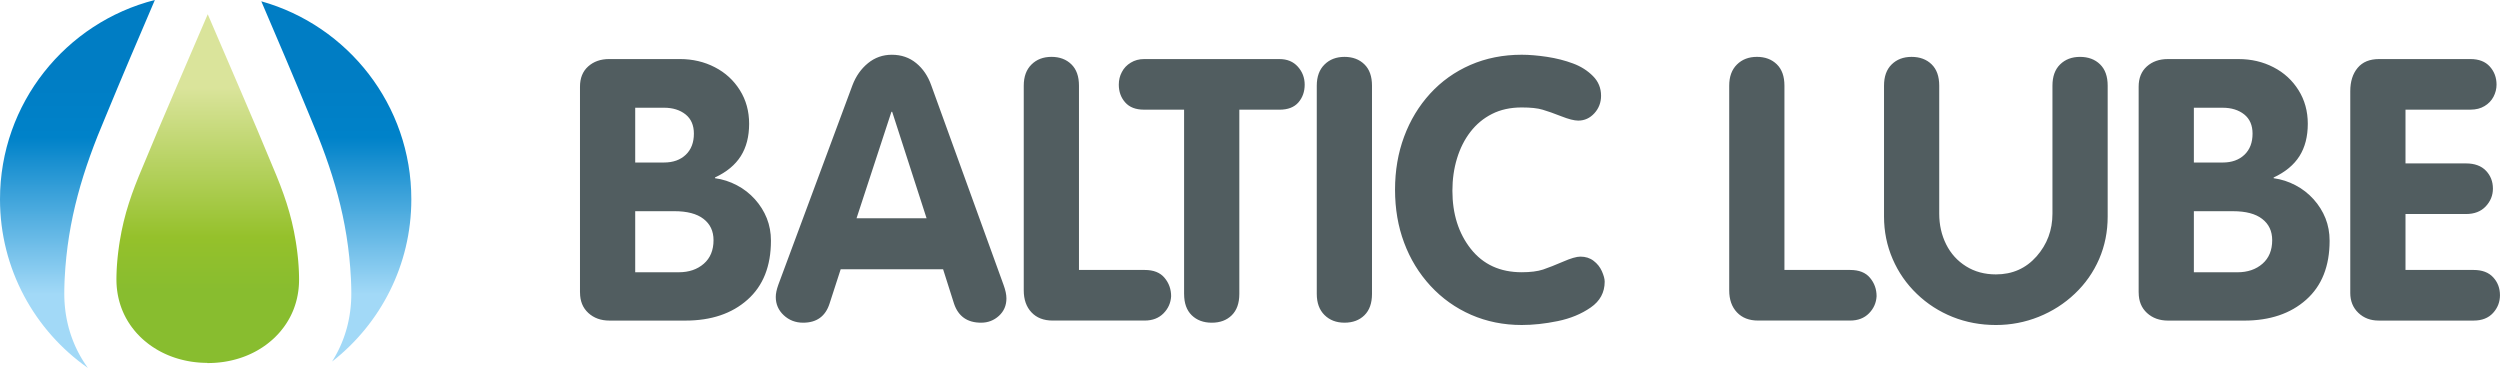
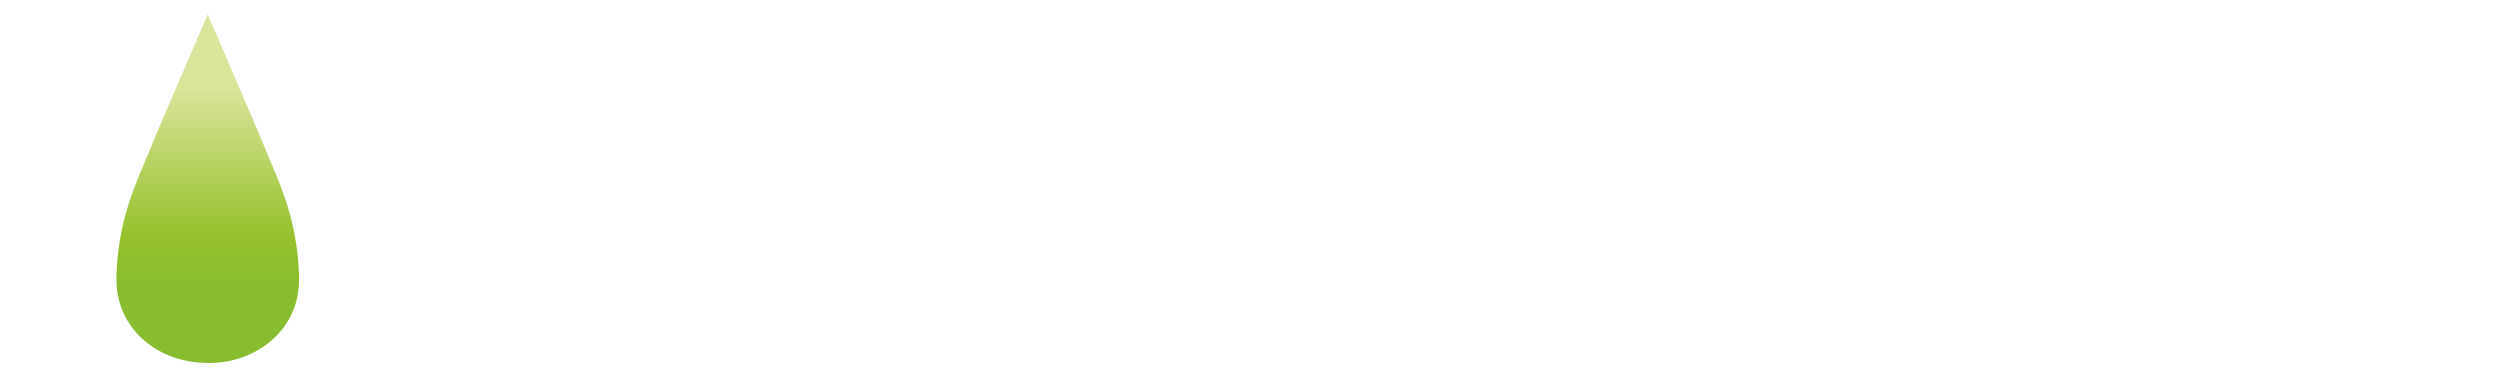
<svg xmlns="http://www.w3.org/2000/svg" xml:space="preserve" width="161.78mm" height="23.807mm" style="shape-rendering:geometricPrecision; text-rendering:geometricPrecision; image-rendering:optimizeQuality; fill-rule:evenodd; clip-rule:evenodd" viewBox="0 0 169.177 24.895">
  <defs>
    <style type="text/css">
   
    .fil2 {fill:#515D60;fill-rule:nonzero}
    .fil0 {fill:url(#id0)}
    .fil1 {fill:url(#id1)}
   
  </style>
    <linearGradient id="id0" gradientUnits="userSpaceOnUse" x1="13.917" y1="4.979" x2="13.917" y2="19.916">
      <stop offset="0" style="stop-color:#007DC4" />
      <stop offset="0.29" style="stop-color:#0082C9" />
      <stop offset="1" style="stop-color:#A2D9F7" />
    </linearGradient>
    <linearGradient id="id1" gradientUnits="userSpaceOnUse" x1="14.062" y1="19.611" x2="14.062" y2="5.921">
      <stop offset="0" style="stop-color:#88BD2F" />
      <stop offset="0.259" style="stop-color:#95C12B" />
      <stop offset="1" style="stop-color:#DAE49B" />
    </linearGradient>
  </defs>
  <g id="Layer_x0020_1">
    <g id="_448014808">
-       <path id="_505694344" class="fil0" d="M17.68 0.087c5.857,1.642 10.155,7.021 10.155,13.402 0,4.461 -2.1,8.432 -5.365,10.979l0.016 -0.026 0 0c0.039,-0.062 0.077,-0.124 0.114,-0.187l0 0c0.037,-0.063 0.074,-0.127 0.109,-0.191l0 0c0.036,-0.064 0.071,-0.129 0.105,-0.194l0 0c0.034,-0.065 0.067,-0.131 0.1,-0.197l0 0c0.032,-0.066 0.064,-0.133 0.095,-0.2l0 0c0.031,-0.067 0.061,-0.135 0.09,-0.203l0 0c0.029,-0.068 0.057,-0.137 0.084,-0.206l0 0c0.027,-0.069 0.054,-0.139 0.079,-0.209l0 0c0.025,-0.07 0.05,-0.141 0.074,-0.212l0 0c0.024,-0.071 0.046,-0.143 0.068,-0.215l0 0c0.022,-0.072 0.043,-0.145 0.063,-0.217l0 0c0.02,-0.073 0.039,-0.147 0.057,-0.22l0 0c0.018,-0.074 0.035,-0.148 0.051,-0.223l0 0c0.016,-0.075 0.031,-0.15 0.045,-0.226l0 0c0.014,-0.076 0.028,-0.152 0.04,-0.228l0 0c0.012,-0.077 0.023,-0.154 0.034,-0.231l0 0c0.01,-0.077 0.02,-0.155 0.028,-0.233l0 0c0.008,-0.078 0.015,-0.157 0.022,-0.236l0 0c0.006,-0.079 0.011,-0.158 0.016,-0.238l0 0c0.004,-0.08 0.007,-0.16 0.01,-0.241l0 0c0.002,-0.081 0.003,-0.162 0.003,-0.243 0,-0.042 0,-0.084 -0,-0.126l0 0c-0,-0.042 -0.001,-0.084 -0.001,-0.127l-0 0c-0.001,-0.042 -0.001,-0.085 -0.002,-0.127l-0 0c-0.001,-0.043 -0.002,-0.085 -0.003,-0.128l-0 0c-0.001,-0.043 -0.002,-0.086 -0.004,-0.129l-0 0c-0.001,-0.043 -0.003,-0.086 -0.004,-0.13l0 0c-0.002,-0.044 -0.003,-0.087 -0.005,-0.131l0 0c-0.002,-0.044 -0.004,-0.088 -0.006,-0.132l0 0c-0.196,-4.007 -1.24,-7.382 -2.767,-10.966 -1.077,-2.612 -2.184,-5.212 -3.299,-7.81zm-11.736 24.808c-3.593,-2.517 -5.944,-6.688 -5.944,-11.407 0,-6.499 4.457,-11.958 10.48,-13.489 -1.128,2.626 -2.247,5.255 -3.337,7.897 -1.527,3.584 -2.571,6.96 -2.767,10.966l0 0c-0.002,0.044 -0.004,0.088 -0.006,0.132l0 0c-0.002,0.044 -0.004,0.087 -0.005,0.131l0 0c-0.002,0.044 -0.003,0.087 -0.004,0.13l0 0c-0.001,0.043 -0.003,0.086 -0.004,0.129l0 0c-0.001,0.043 -0.002,0.086 -0.003,0.128l0 0c-0.001,0.043 -0.001,0.085 -0.002,0.127l0 0c-0.001,0.042 -0.001,0.084 -0.001,0.127l0 0c-0,0.042 -0,0.084 -0,0.126l0 0 0 0c0,0.081 0.001,0.162 0.003,0.243l0 0c0.002,0.081 0.005,0.161 0.01,0.241l0 0c0.004,0.08 0.009,0.159 0.016,0.238l0 0c0.006,0.079 0.014,0.158 0.022,0.236l0 0c0.008,0.078 0.018,0.156 0.028,0.233l0 0c0.01,0.077 0.022,0.154 0.034,0.231l0 0c0.012,0.077 0.026,0.153 0.04,0.228l0 0c0.014,0.076 0.029,0.151 0.046,0.226l0 0c0.016,0.075 0.033,0.149 0.051,0.223l0 0c0.018,0.074 0.037,0.147 0.057,0.22l0 0c0.02,0.073 0.041,0.145 0.063,0.217l0 0c0.022,0.072 0.045,0.144 0.068,0.215l0 0c0.024,0.071 0.048,0.142 0.074,0.212l0 0c0.025,0.07 0.052,0.14 0.079,0.209l0 0c0.027,0.069 0.055,0.138 0.084,0.206l0 0c0.029,0.068 0.059,0.136 0.089,0.203l0 0c0.031,0.067 0.062,0.134 0.095,0.2l0 0c0.032,0.066 0.066,0.132 0.1,0.197l0 0c0.034,0.065 0.069,0.13 0.105,0.194l0 0c0.036,0.064 0.072,0.128 0.11,0.191l0 0c0.037,0.063 0.076,0.125 0.115,0.187l0 0c0.039,0.062 0.079,0.123 0.119,0.184l0 0c0.041,0.061 0.082,0.121 0.124,0.181l0 0c0.021,0.03 0.042,0.06 0.063,0.089zm17.829 -5.003l0 0 -0 0z" />
      <path id="_505694392" class="fil1" d="M14.029 24.568l0.032 0 0.033 0 0.127 -0.002 0 0c0.053,-0.001 0.106,-0.003 0.159,-0.005l0 0c0.053,-0.002 0.105,-0.005 0.157,-0.008l0 0c0.052,-0.004 0.104,-0.007 0.156,-0.012l0 0c0.052,-0.004 0.104,-0.009 0.155,-0.015l0 0c0.051,-0.006 0.103,-0.012 0.154,-0.018l0 0c0.051,-0.007 0.102,-0.014 0.153,-0.021l0 0c0.051,-0.008 0.101,-0.016 0.151,-0.025l0 0c0.05,-0.009 0.1,-0.018 0.15,-0.028l0 0c0.05,-0.01 0.099,-0.02 0.149,-0.031l0 0c0.049,-0.011 0.099,-0.022 0.147,-0.034l0 0c0.049,-0.012 0.097,-0.024 0.146,-0.037l0 0c0.048,-0.013 0.097,-0.026 0.144,-0.04l0 0c0.048,-0.014 0.096,-0.028 0.143,-0.043l0 0c0.047,-0.015 0.094,-0.03 0.141,-0.046l0 0c0.047,-0.016 0.093,-0.032 0.139,-0.049l0 0c0.046,-0.017 0.092,-0.034 0.138,-0.052l0 0c0.046,-0.018 0.091,-0.036 0.136,-0.055l0 0c0.045,-0.019 0.09,-0.038 0.134,-0.058l0 0c0.044,-0.02 0.088,-0.04 0.132,-0.061l0 0c0.044,-0.021 0.087,-0.042 0.13,-0.063l0 0c0.043,-0.022 0.086,-0.044 0.128,-0.066l0 0c0.042,-0.023 0.085,-0.045 0.126,-0.069l0 0c0.042,-0.024 0.083,-0.047 0.124,-0.072l0 0c0.082,-0.049 0.163,-0.099 0.242,-0.151l0 0c0.04,-0.026 0.079,-0.053 0.118,-0.08l0 0c0.039,-0.027 0.077,-0.054 0.116,-0.082l0 0c0.038,-0.028 0.076,-0.056 0.113,-0.085l0 0c0.075,-0.057 0.148,-0.116 0.219,-0.177l0 0c0.036,-0.03 0.071,-0.061 0.106,-0.092l0 0c0.035,-0.031 0.069,-0.063 0.104,-0.094l0 0c0.034,-0.032 0.068,-0.064 0.101,-0.097l0 0c0.067,-0.065 0.131,-0.132 0.194,-0.201l0 0c0.031,-0.034 0.062,-0.069 0.093,-0.104l0 0c0.031,-0.035 0.061,-0.07 0.09,-0.106l0 0c0.059,-0.072 0.117,-0.144 0.172,-0.219l0 0c0.028,-0.037 0.055,-0.075 0.082,-0.113l0 0c0.027,-0.038 0.053,-0.076 0.079,-0.115l0 0c0.026,-0.039 0.051,-0.078 0.076,-0.117l0 0c0.025,-0.039 0.049,-0.079 0.073,-0.119l0 0c0.024,-0.04 0.047,-0.081 0.07,-0.121l0 0c0.023,-0.041 0.045,-0.082 0.067,-0.123l0 0c0.022,-0.042 0.043,-0.083 0.064,-0.125l0 0c0.021,-0.042 0.041,-0.085 0.06,-0.127l0 0c0.019,-0.043 0.038,-0.086 0.057,-0.129l0 0c0.018,-0.043 0.036,-0.087 0.054,-0.131l0 0c0.017,-0.044 0.034,-0.088 0.05,-0.133l0 0c0.016,-0.044 0.032,-0.09 0.047,-0.135l0 0c0.015,-0.045 0.029,-0.091 0.043,-0.137l0 0c0.014,-0.046 0.027,-0.092 0.04,-0.138l0 0c0.013,-0.047 0.025,-0.093 0.036,-0.14l0 0c0.012,-0.047 0.022,-0.094 0.033,-0.142l0 0c0.01,-0.048 0.02,-0.096 0.029,-0.144l0 0c0.009,-0.048 0.017,-0.097 0.025,-0.145l0 0c0.008,-0.049 0.015,-0.098 0.022,-0.147l0 0c0.007,-0.049 0.013,-0.099 0.018,-0.149l0 0c0.005,-0.05 0.01,-0.1 0.014,-0.15l0 0c0.004,-0.05 0.007,-0.101 0.01,-0.152l0 0c0.003,-0.051 0.005,-0.102 0.006,-0.153l0 0c0.001,-0.051 0.002,-0.103 0.002,-0.155 0,-0.026 -0,-0.053 -0,-0.08l0 0c-0,-0.027 -0,-0.054 -0.001,-0.081l0 0c-0,-0.027 -0.001,-0.054 -0.001,-0.081l0 0c-0.001,-0.027 -0.001,-0.054 -0.002,-0.081l0 0c-0.001,-0.028 -0.002,-0.055 -0.002,-0.082l0 0c-0.001,-0.027 -0.002,-0.055 -0.003,-0.083l0 0c-0.001,-0.028 -0.002,-0.056 -0.003,-0.083l0 0c-0.001,-0.028 -0.002,-0.056 -0.004,-0.084l0 0c-0.001,-0.028 -0.003,-0.056 -0.004,-0.084l0 0c-0.002,-0.028 -0.003,-0.056 -0.005,-0.085l0 0c-0.002,-0.028 -0.004,-0.057 -0.005,-0.085l-0 0c-0.002,-0.029 -0.004,-0.057 -0.006,-0.086l0 0c-0.002,-0.029 -0.004,-0.057 -0.006,-0.086l-0 0c-0.002,-0.029 -0.004,-0.058 -0.007,-0.087l0 0c-0.002,-0.029 -0.005,-0.058 -0.007,-0.087l0 0c-0.003,-0.029 -0.005,-0.058 -0.008,-0.087l0 0c-0.005,-0.058 -0.011,-0.117 -0.017,-0.176l0 0c-0.006,-0.059 -0.012,-0.118 -0.019,-0.177l0 0c-0.003,-0.029 -0.007,-0.059 -0.01,-0.089l0 0c-0.007,-0.059 -0.014,-0.119 -0.022,-0.179l-0 0c-0.015,-0.119 -0.032,-0.239 -0.049,-0.36l0 0c-0.013,-0.09 -0.027,-0.181 -0.042,-0.272l0 0c-0.298,-1.854 -0.833,-3.35 -1.553,-5.041 -1.398,-3.391 -2.875,-6.751 -4.315,-10.125l-0.006 -0.014 -0.002 -0.004 -0.08 -0.188 0 0 -0.08 0.188 -0.002 0.004 -0.006 0.014c-1.44,3.374 -2.917,6.734 -4.315,10.125 -0.721,1.691 -1.255,3.187 -1.553,5.041l-0 0c-0.014,0.091 -0.028,0.181 -0.042,0.272l0 0c-0.018,0.121 -0.034,0.24 -0.049,0.36l0 0c-0.008,0.06 -0.015,0.119 -0.022,0.179l0 0c-0.004,0.03 -0.007,0.06 -0.01,0.089l0 0c-0.007,0.059 -0.013,0.118 -0.019,0.177l0 0c-0.006,0.059 -0.012,0.117 -0.017,0.176l0 0 -0.008 0.087 0 0 -0.007 0.087 0 0c-0.002,0.029 -0.005,0.058 -0.007,0.087l0 0c-0.002,0.029 -0.004,0.057 -0.006,0.086l0 0c-0.002,0.029 -0.004,0.057 -0.006,0.086l0 0c-0.002,0.028 -0.004,0.057 -0.005,0.085l-0 0c-0.002,0.028 -0.003,0.057 -0.005,0.085l-0 0c-0.001,0.028 -0.003,0.056 -0.004,0.084l-0 0c-0.001,0.028 -0.003,0.056 -0.004,0.084l0 0c-0.001,0.028 -0.002,0.055 -0.003,0.083l0 0c-0.001,0.028 -0.002,0.055 -0.003,0.083l-0 0c-0.001,0.028 -0.002,0.055 -0.002,0.082l0 0c-0.001,0.027 -0.001,0.054 -0.002,0.081l0 0c-0.001,0.027 -0.001,0.054 -0.001,0.081l0 0c-0,0.027 -0.001,0.054 -0.001,0.081l-0 0 -0 0.017 0 0.001 0 0.001 0 0.001 0 0.001 0 0.001 0 0.001 0 0.001 0 0.001 0 0.001 0 0.001 0 0.001 0 0.001 0 0.001 0 0.001 0 0.001 0 0.001 0 0.001 0 0.001 0 0.001 0 0.001 0 0.001 0 0.001 0 0.001 0 0.001 0 0.001 0 0.001 0 0.001 0 0.001 0 0.001 0 0.001 0 0.001 0 0.001 0 0.001 0 0.001 0 0.001 0 0.001 0 0.001 0 0.001 0 0.001 0 0.001 0 0.001 0 0.001 0 0.001 0 0.001 0 0.001 0 0.001 0 0.001 0 0.001 0 0.001 0 0.001 0 0.002 0 0.003 0 0.002 0 0.002 0 0.003 0 0.002 0 0.002 0 0.002 0 0.003 0 0.002 0 0.002c0,0.043 0.001,0.086 0.002,0.128l0 0c0.001,0.052 0.003,0.102 0.006,0.153l0 0c0.003,0.051 0.006,0.102 0.01,0.152l0 0c0.004,0.051 0.009,0.1 0.014,0.15l0 0c0.005,0.05 0.011,0.099 0.018,0.149l0 0c0.007,0.049 0.014,0.098 0.022,0.147l0 0c0.008,0.049 0.016,0.097 0.025,0.145l0 0c0.009,0.048 0.019,0.096 0.029,0.144l0 0c0.01,0.048 0.021,0.095 0.033,0.142l0 0c0.012,0.047 0.024,0.094 0.036,0.14l0 0c0.013,0.047 0.026,0.093 0.04,0.138l0 0c0.014,0.046 0.028,0.092 0.043,0.137l0 0c0.015,0.045 0.031,0.09 0.047,0.135l0 0c0.016,0.045 0.033,0.089 0.05,0.133l0 0c0.017,0.044 0.035,0.088 0.054,0.131l0 0c0.019,0.043 0.038,0.086 0.057,0.129l0 0c0.02,0.043 0.04,0.085 0.06,0.127l0 0c0.021,0.042 0.042,0.084 0.063,0.125l0 0c0.022,0.041 0.044,0.083 0.067,0.123l0 0c0.023,0.041 0.046,0.081 0.07,0.121l0 0c0.024,0.04 0.048,0.08 0.073,0.119l0 0c0.025,0.039 0.05,0.078 0.076,0.117l0 0c0.026,0.039 0.052,0.077 0.079,0.115l0 0c0.027,0.038 0.054,0.076 0.082,0.113l0 0c0.056,0.074 0.113,0.147 0.172,0.219l0 0c0.03,0.036 0.06,0.071 0.09,0.106l0 0c0.031,0.035 0.062,0.07 0.093,0.104l0 0c0.063,0.068 0.128,0.135 0.194,0.201l0 0c0.033,0.033 0.067,0.065 0.101,0.097l0 0c0.034,0.032 0.069,0.063 0.104,0.094l0 0c0.035,0.031 0.07,0.062 0.106,0.092l0 0c0.072,0.061 0.145,0.119 0.22,0.177l0 0c0.037,0.029 0.075,0.057 0.113,0.085l0 0c0.038,0.028 0.077,0.055 0.116,0.082l0 0c0.039,0.027 0.078,0.053 0.118,0.08l0 0c0.079,0.052 0.16,0.102 0.242,0.151l0 0c0.041,0.024 0.083,0.048 0.124,0.072l0 0c0.042,0.023 0.084,0.046 0.126,0.069l0 0c0.042,0.022 0.085,0.044 0.128,0.066l0 0c0.043,0.022 0.087,0.043 0.13,0.063l0 0c0.044,0.021 0.088,0.041 0.132,0.061l0 0c0.044,0.02 0.089,0.039 0.134,0.058l0 0c0.045,0.019 0.09,0.037 0.136,0.055l0 0c0.046,0.018 0.092,0.035 0.138,0.052l0 0c0.046,0.017 0.093,0.033 0.139,0.049l0 0c0.047,0.016 0.094,0.031 0.141,0.046l0 0c0.047,0.015 0.095,0.029 0.143,0.043l0 0c0.048,0.014 0.096,0.027 0.144,0.04l0 0c0.049,0.013 0.097,0.025 0.146,0.037l0 0c0.049,0.012 0.098,0.023 0.147,0.034l0 0c0.049,0.011 0.099,0.021 0.149,0.031l0 0c0.05,0.01 0.1,0.019 0.15,0.028l0 0c0.05,0.009 0.101,0.017 0.151,0.025l0 0c0.051,0.008 0.102,0.015 0.153,0.021l0 0c0.051,0.007 0.102,0.013 0.154,0.018l0 0c0.052,0.006 0.103,0.011 0.155,0.015l0 0c0.052,0.004 0.104,0.008 0.156,0.012l0 0c0.052,0.003 0.105,0.006 0.157,0.008l0 0c0.053,0.002 0.106,0.004 0.159,0.005l0 0 0.127 0.002zm6.213 -5.638l0 0 0 0z" />
-       <path id="_505693984" class="fil2" d="M39.248 19.793l0 -13.923c0,-0.587 0.183,-1.042 0.553,-1.374 0.37,-0.332 0.844,-0.5 1.418,-0.5l4.785 0c0.869,0 1.659,0.185 2.37,0.554 0.711,0.365 1.276,0.886 1.692,1.55 0.42,0.669 0.628,1.427 0.628,2.276 0,0.861 -0.187,1.591 -0.565,2.19 -0.378,0.595 -0.956,1.075 -1.746,1.444l0 0.049c0.52,0.07 1.014,0.23 1.48,0.476 0.466,0.242 0.873,0.562 1.222,0.948 0.349,0.389 0.619,0.82 0.806,1.288 0.187,0.472 0.279,0.976 0.279,1.522 0,1.718 -0.528,3.047 -1.584,3.986 -1.056,0.943 -2.457,1.415 -4.199,1.415l-5.142 0c-0.582,0 -1.06,-0.172 -1.434,-0.517 -0.374,-0.344 -0.561,-0.804 -0.561,-1.382zm3.737 -12.504l0 3.708 1.95 0c0.615,0 1.106,-0.176 1.472,-0.525 0.366,-0.349 0.549,-0.824 0.549,-1.431 0,-0.562 -0.187,-0.997 -0.565,-1.3 -0.378,-0.299 -0.864,-0.451 -1.455,-0.451l-1.95 0zm0 7.001l0 4.134 2.947 0c0.69,0 1.255,-0.193 1.696,-0.578 0.437,-0.381 0.657,-0.914 0.657,-1.595 0,-0.611 -0.225,-1.091 -0.678,-1.439 -0.449,-0.349 -1.11,-0.521 -1.979,-0.521l-2.644 0zm9.682 4.987l5.018 -13.505c0.233,-0.615 0.586,-1.116 1.052,-1.497 0.466,-0.381 1.006,-0.57 1.613,-0.57 0.64,0 1.193,0.189 1.65,0.566 0.457,0.373 0.798,0.878 1.018,1.501l4.893 13.505c0.129,0.353 0.195,0.657 0.195,0.915 0,0.48 -0.17,0.873 -0.507,1.181 -0.337,0.308 -0.74,0.464 -1.21,0.464 -0.927,0 -1.534,-0.427 -1.825,-1.275l-0.744 -2.342 -6.93 0 -0.752 2.321c-0.278,0.866 -0.873,1.296 -1.792,1.296 -0.511,0 -0.948,-0.168 -1.309,-0.504 -0.362,-0.337 -0.54,-0.751 -0.54,-1.239 0,-0.23 0.058,-0.504 0.17,-0.816zm7.657 -11.713l-2.361 7.206 4.739 0 -2.328 -7.206 -0.05 0zm8.954 12.086l0 -13.854c0,-0.611 0.175,-1.087 0.524,-1.431 0.349,-0.345 0.798,-0.517 1.351,-0.517 0.553,0 1.002,0.168 1.347,0.504 0.345,0.336 0.515,0.816 0.515,1.444l0 12.472 4.448 0c0.599,0 1.048,0.176 1.343,0.533 0.299,0.357 0.445,0.771 0.445,1.247 -0.025,0.447 -0.195,0.832 -0.515,1.156 -0.32,0.324 -0.744,0.488 -1.272,0.488l-6.236 0c-0.603,0 -1.077,-0.185 -1.426,-0.554 -0.349,-0.369 -0.524,-0.865 -0.524,-1.489zm10.85 0.238l0 -12.467 -2.714 0c-0.561,0 -0.985,-0.164 -1.272,-0.492 -0.291,-0.328 -0.432,-0.73 -0.432,-1.202 0,-0.304 0.066,-0.591 0.208,-0.853 0.137,-0.266 0.337,-0.476 0.603,-0.635 0.262,-0.16 0.561,-0.242 0.894,-0.242l9.17 0c0.52,0 0.935,0.172 1.243,0.517 0.307,0.344 0.461,0.75 0.461,1.214 0,0.472 -0.141,0.873 -0.424,1.202 -0.287,0.328 -0.711,0.492 -1.28,0.492l-2.719 0 0 12.467c0,0.628 -0.171,1.107 -0.511,1.444 -0.341,0.336 -0.79,0.504 -1.351,0.504 -0.561,0 -1.014,-0.168 -1.359,-0.504 -0.345,-0.337 -0.516,-0.816 -0.516,-1.444zm8.979 0l0 -14.091c0,-0.611 0.175,-1.087 0.524,-1.431 0.349,-0.345 0.798,-0.517 1.351,-0.517 0.553,0 1.002,0.168 1.347,0.504 0.345,0.336 0.515,0.816 0.515,1.444l0 14.091c0,0.628 -0.17,1.107 -0.511,1.444 -0.341,0.336 -0.79,0.504 -1.351,0.504 -0.553,0 -1.002,-0.172 -1.351,-0.517 -0.349,-0.345 -0.524,-0.82 -0.524,-1.431zm5.296 -7.05c0,-1.292 0.204,-2.489 0.615,-3.593 0.411,-1.107 0.998,-2.075 1.758,-2.908 0.765,-0.837 1.671,-1.481 2.727,-1.944 1.056,-0.459 2.216,-0.689 3.471,-0.689 0.511,0 1.085,0.049 1.717,0.143 0.636,0.098 1.218,0.246 1.754,0.447 0.536,0.197 0.985,0.484 1.351,0.853 0.366,0.365 0.549,0.812 0.549,1.333 0,0.455 -0.15,0.849 -0.449,1.181 -0.303,0.332 -0.669,0.5 -1.097,0.5 -0.27,0 -0.653,-0.098 -1.152,-0.295 -0.499,-0.197 -0.919,-0.344 -1.255,-0.443 -0.337,-0.103 -0.811,-0.152 -1.418,-0.152 -0.765,0 -1.434,0.148 -2.008,0.439 -0.578,0.291 -1.064,0.697 -1.463,1.214 -0.399,0.517 -0.698,1.115 -0.906,1.796 -0.208,0.681 -0.312,1.411 -0.312,2.186 0,1.571 0.416,2.883 1.247,3.937 0.836,1.054 1.979,1.579 3.442,1.579 0.594,0 1.077,-0.061 1.451,-0.184 0.37,-0.127 0.819,-0.304 1.343,-0.529 0.524,-0.23 0.919,-0.344 1.176,-0.344 0.349,0 0.649,0.094 0.894,0.283 0.25,0.189 0.436,0.423 0.561,0.701 0.125,0.283 0.191,0.517 0.191,0.71 0,0.73 -0.316,1.312 -0.944,1.747 -0.632,0.439 -1.376,0.746 -2.236,0.923 -0.861,0.177 -1.671,0.263 -2.436,0.263 -1.226,0 -2.365,-0.23 -3.421,-0.689 -1.056,-0.463 -1.971,-1.115 -2.752,-1.96 -0.778,-0.845 -1.372,-1.817 -1.783,-2.92 -0.412,-1.099 -0.615,-2.296 -0.615,-3.584zm22.614 6.812l0 -13.854c0,-0.611 0.175,-1.087 0.524,-1.431 0.349,-0.345 0.798,-0.517 1.351,-0.517 0.553,0 1.002,0.168 1.347,0.504 0.345,0.336 0.515,0.816 0.515,1.444l0 12.472 4.448 0c0.599,0 1.048,0.176 1.343,0.533 0.299,0.357 0.445,0.771 0.445,1.247 -0.025,0.447 -0.195,0.832 -0.515,1.156 -0.32,0.324 -0.744,0.488 -1.272,0.488l-6.236 0c-0.603,0 -1.077,-0.185 -1.426,-0.554 -0.349,-0.369 -0.524,-0.865 -0.524,-1.489zm10.476 -4.999l0 -8.854c0,-0.619 0.17,-1.095 0.515,-1.435 0.345,-0.34 0.794,-0.513 1.347,-0.513 0.561,0 1.014,0.168 1.359,0.504 0.345,0.336 0.515,0.816 0.515,1.444l0 8.661c0,0.763 0.158,1.456 0.47,2.079 0.312,0.623 0.761,1.12 1.347,1.485 0.582,0.365 1.255,0.546 2.02,0.546 1.114,0 2.029,-0.406 2.748,-1.218 0.719,-0.816 1.077,-1.776 1.077,-2.892l0 -8.661c0,-0.619 0.17,-1.095 0.515,-1.435 0.345,-0.34 0.794,-0.513 1.347,-0.513 0.561,0 1.014,0.168 1.359,0.504 0.345,0.336 0.516,0.816 0.516,1.444l0 8.854c0,1.025 -0.191,1.985 -0.578,2.879 -0.387,0.89 -0.935,1.673 -1.646,2.346 -0.707,0.673 -1.526,1.193 -2.444,1.563 -0.923,0.369 -1.887,0.554 -2.893,0.554 -1.039,0 -2.016,-0.181 -2.931,-0.546 -0.91,-0.365 -1.721,-0.886 -2.419,-1.559 -0.703,-0.673 -1.251,-1.46 -1.638,-2.358 -0.391,-0.902 -0.586,-1.862 -0.586,-2.879zm17.231 5.143l0 -13.923c0,-0.587 0.183,-1.042 0.553,-1.374 0.37,-0.332 0.844,-0.5 1.418,-0.5l4.785 0c0.869,0 1.659,0.185 2.37,0.554 0.711,0.365 1.276,0.886 1.692,1.55 0.42,0.669 0.628,1.427 0.628,2.276 0,0.861 -0.187,1.591 -0.565,2.19 -0.378,0.595 -0.956,1.075 -1.746,1.444l0 0.049c0.52,0.07 1.014,0.23 1.48,0.476 0.466,0.242 0.873,0.562 1.222,0.948 0.349,0.389 0.619,0.82 0.806,1.288 0.187,0.472 0.279,0.976 0.279,1.522 0,1.718 -0.528,3.047 -1.584,3.986 -1.056,0.943 -2.457,1.415 -4.199,1.415l-5.142 0c-0.582,0 -1.06,-0.172 -1.434,-0.517 -0.374,-0.344 -0.561,-0.804 -0.561,-1.382zm3.737 -12.504l0 3.708 1.95 0c0.615,0 1.106,-0.176 1.472,-0.525 0.366,-0.349 0.549,-0.824 0.549,-1.431 0,-0.562 -0.187,-0.997 -0.565,-1.3 -0.378,-0.299 -0.865,-0.451 -1.455,-0.451l-1.95 0zm0 7.001l0 4.134 2.947 0c0.69,0 1.255,-0.193 1.696,-0.578 0.437,-0.381 0.657,-0.914 0.657,-1.595 0,-0.611 -0.225,-1.091 -0.678,-1.439 -0.449,-0.349 -1.11,-0.521 -1.979,-0.521l-2.644 0zm10.584 5.528l0 -13.649c0,-0.656 0.166,-1.181 0.499,-1.579 0.333,-0.398 0.815,-0.595 1.451,-0.595l6.181 0c0.57,0 1.006,0.168 1.31,0.505 0.303,0.336 0.457,0.746 0.457,1.226 0,0.287 -0.071,0.562 -0.208,0.824 -0.137,0.258 -0.337,0.468 -0.603,0.627 -0.262,0.16 -0.582,0.242 -0.956,0.242l-4.394 0 0 3.638 4.091 0c0.586,0 1.035,0.164 1.351,0.492 0.316,0.328 0.474,0.734 0.474,1.214 0,0.455 -0.162,0.857 -0.486,1.202 -0.324,0.345 -0.769,0.517 -1.339,0.517l-4.091 0 0 3.785 4.614 0c0.578,0 1.018,0.168 1.322,0.5 0.304,0.332 0.457,0.734 0.457,1.206 0,0.463 -0.158,0.865 -0.47,1.206 -0.312,0.34 -0.748,0.513 -1.309,0.513l-6.427 0c-0.553,0 -1.01,-0.172 -1.376,-0.521 -0.366,-0.349 -0.549,-0.8 -0.549,-1.353z" />
    </g>
  </g>
</svg>